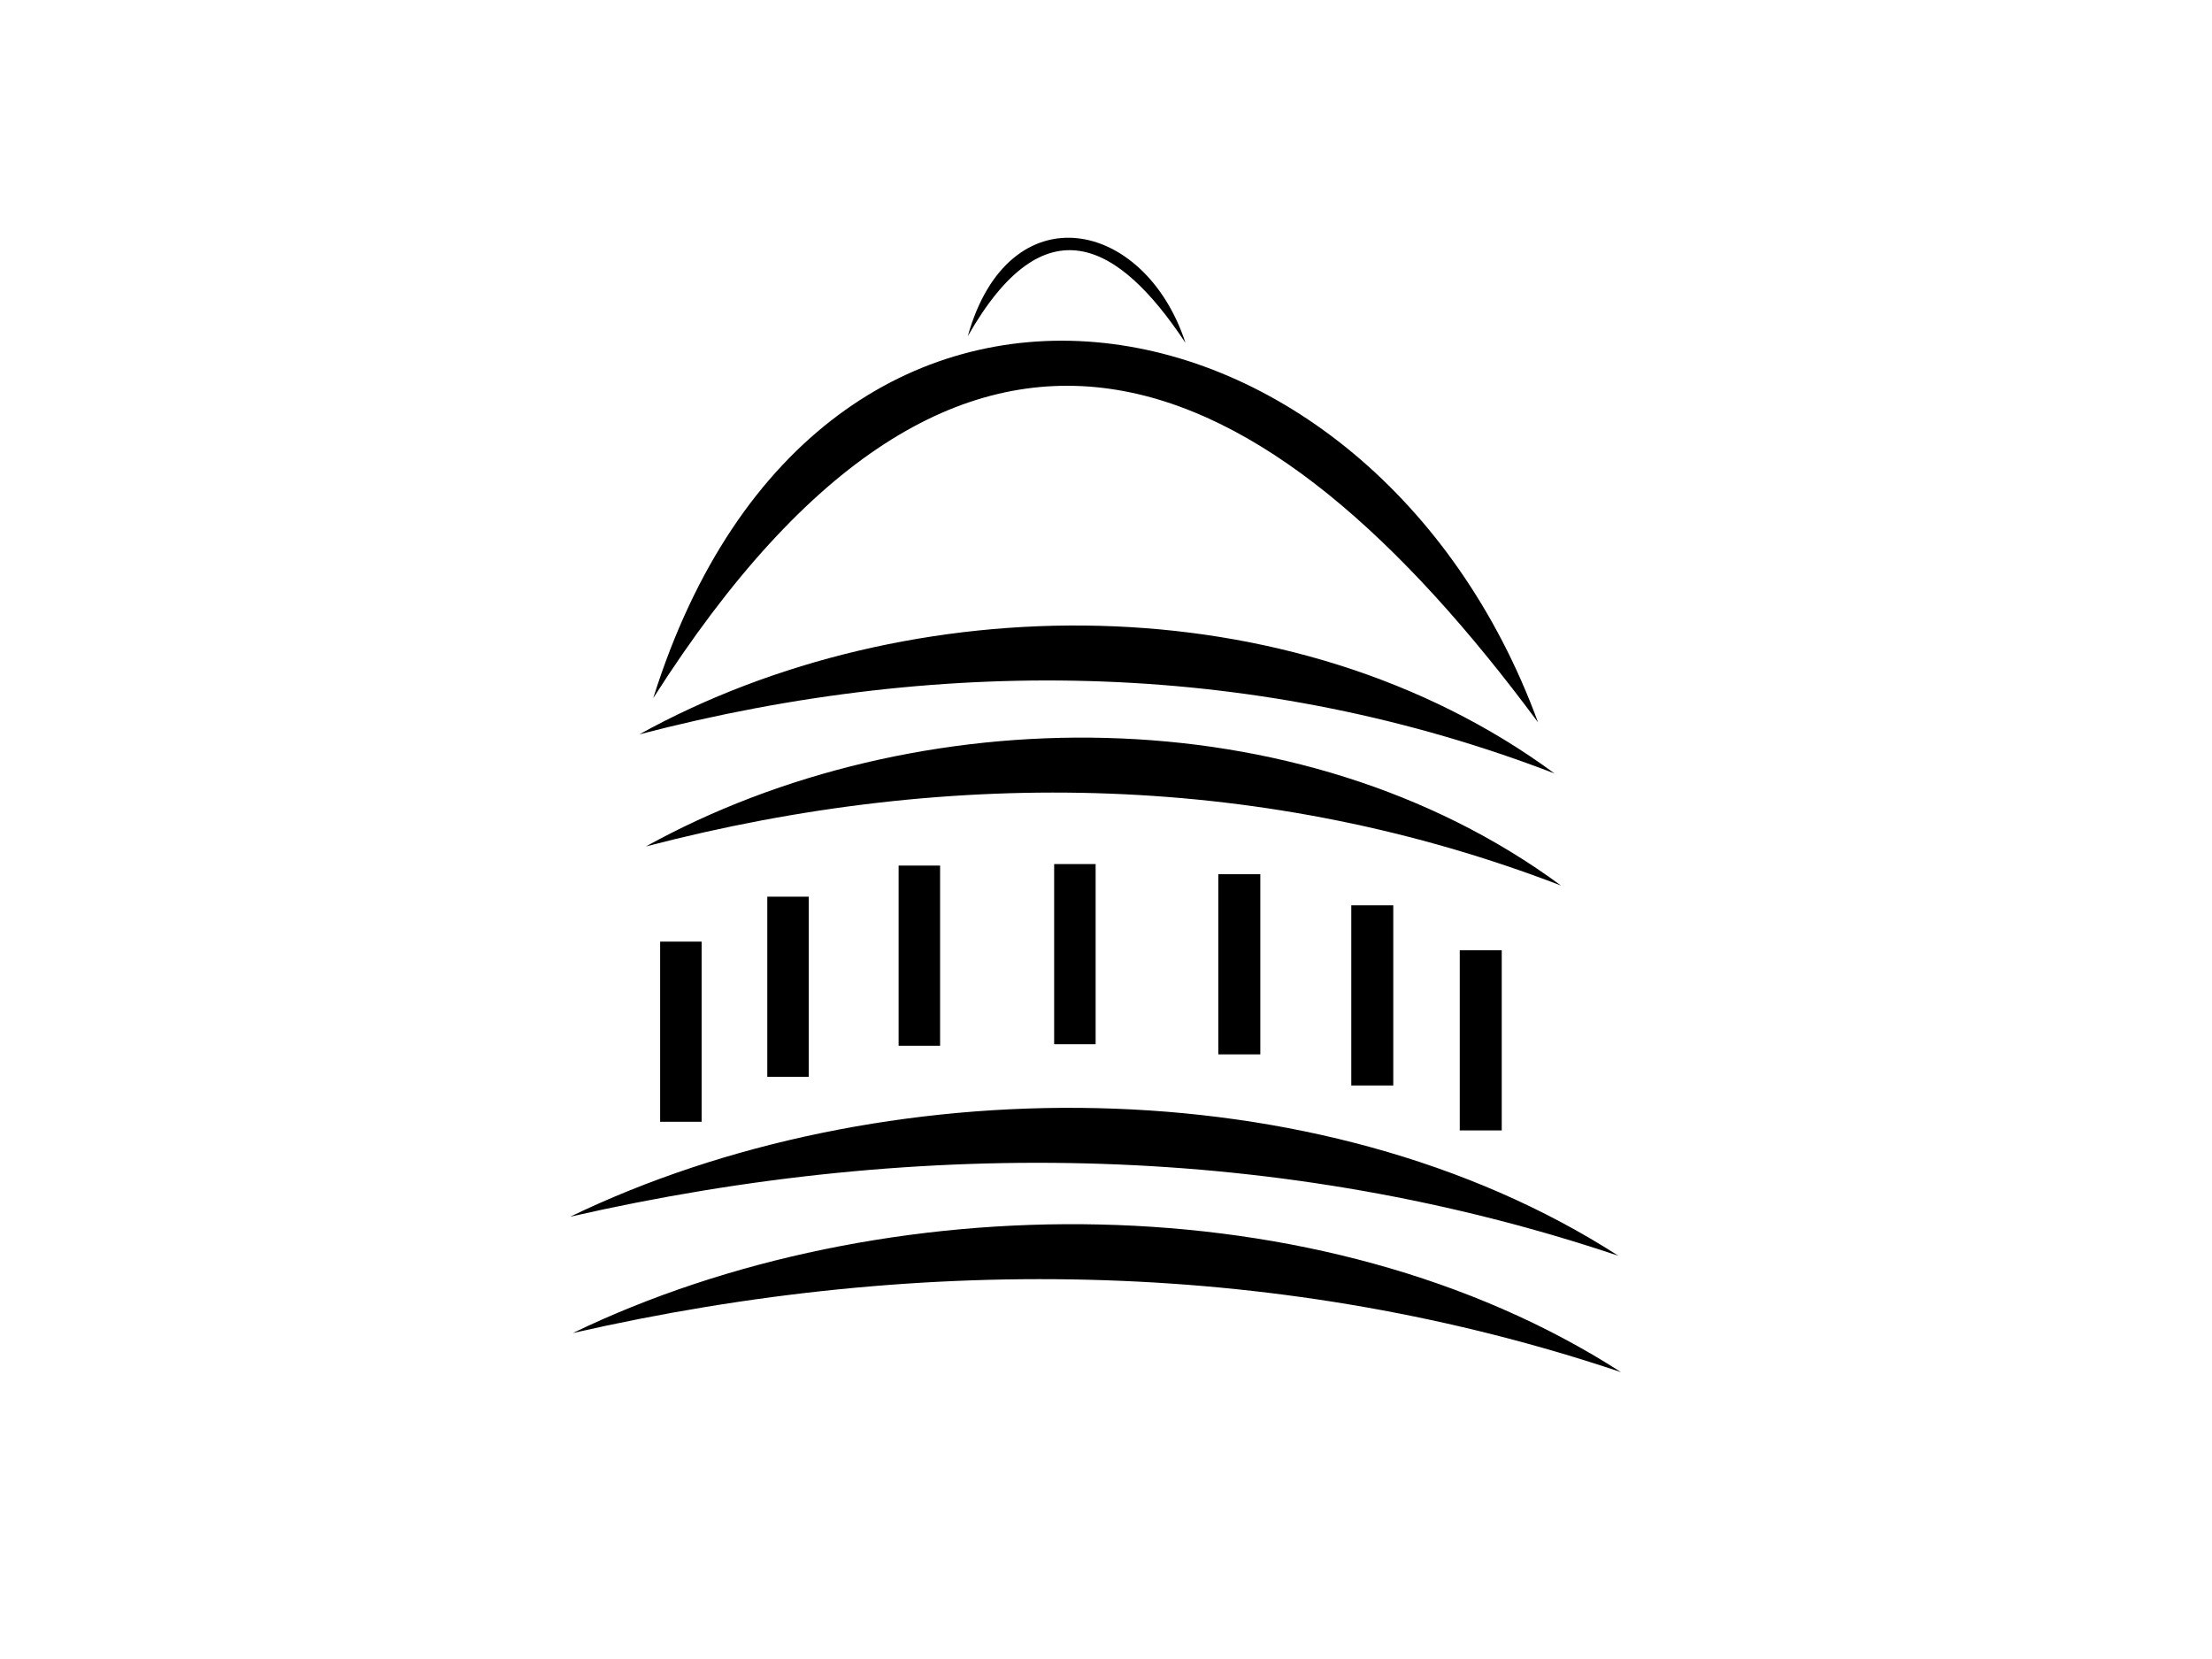
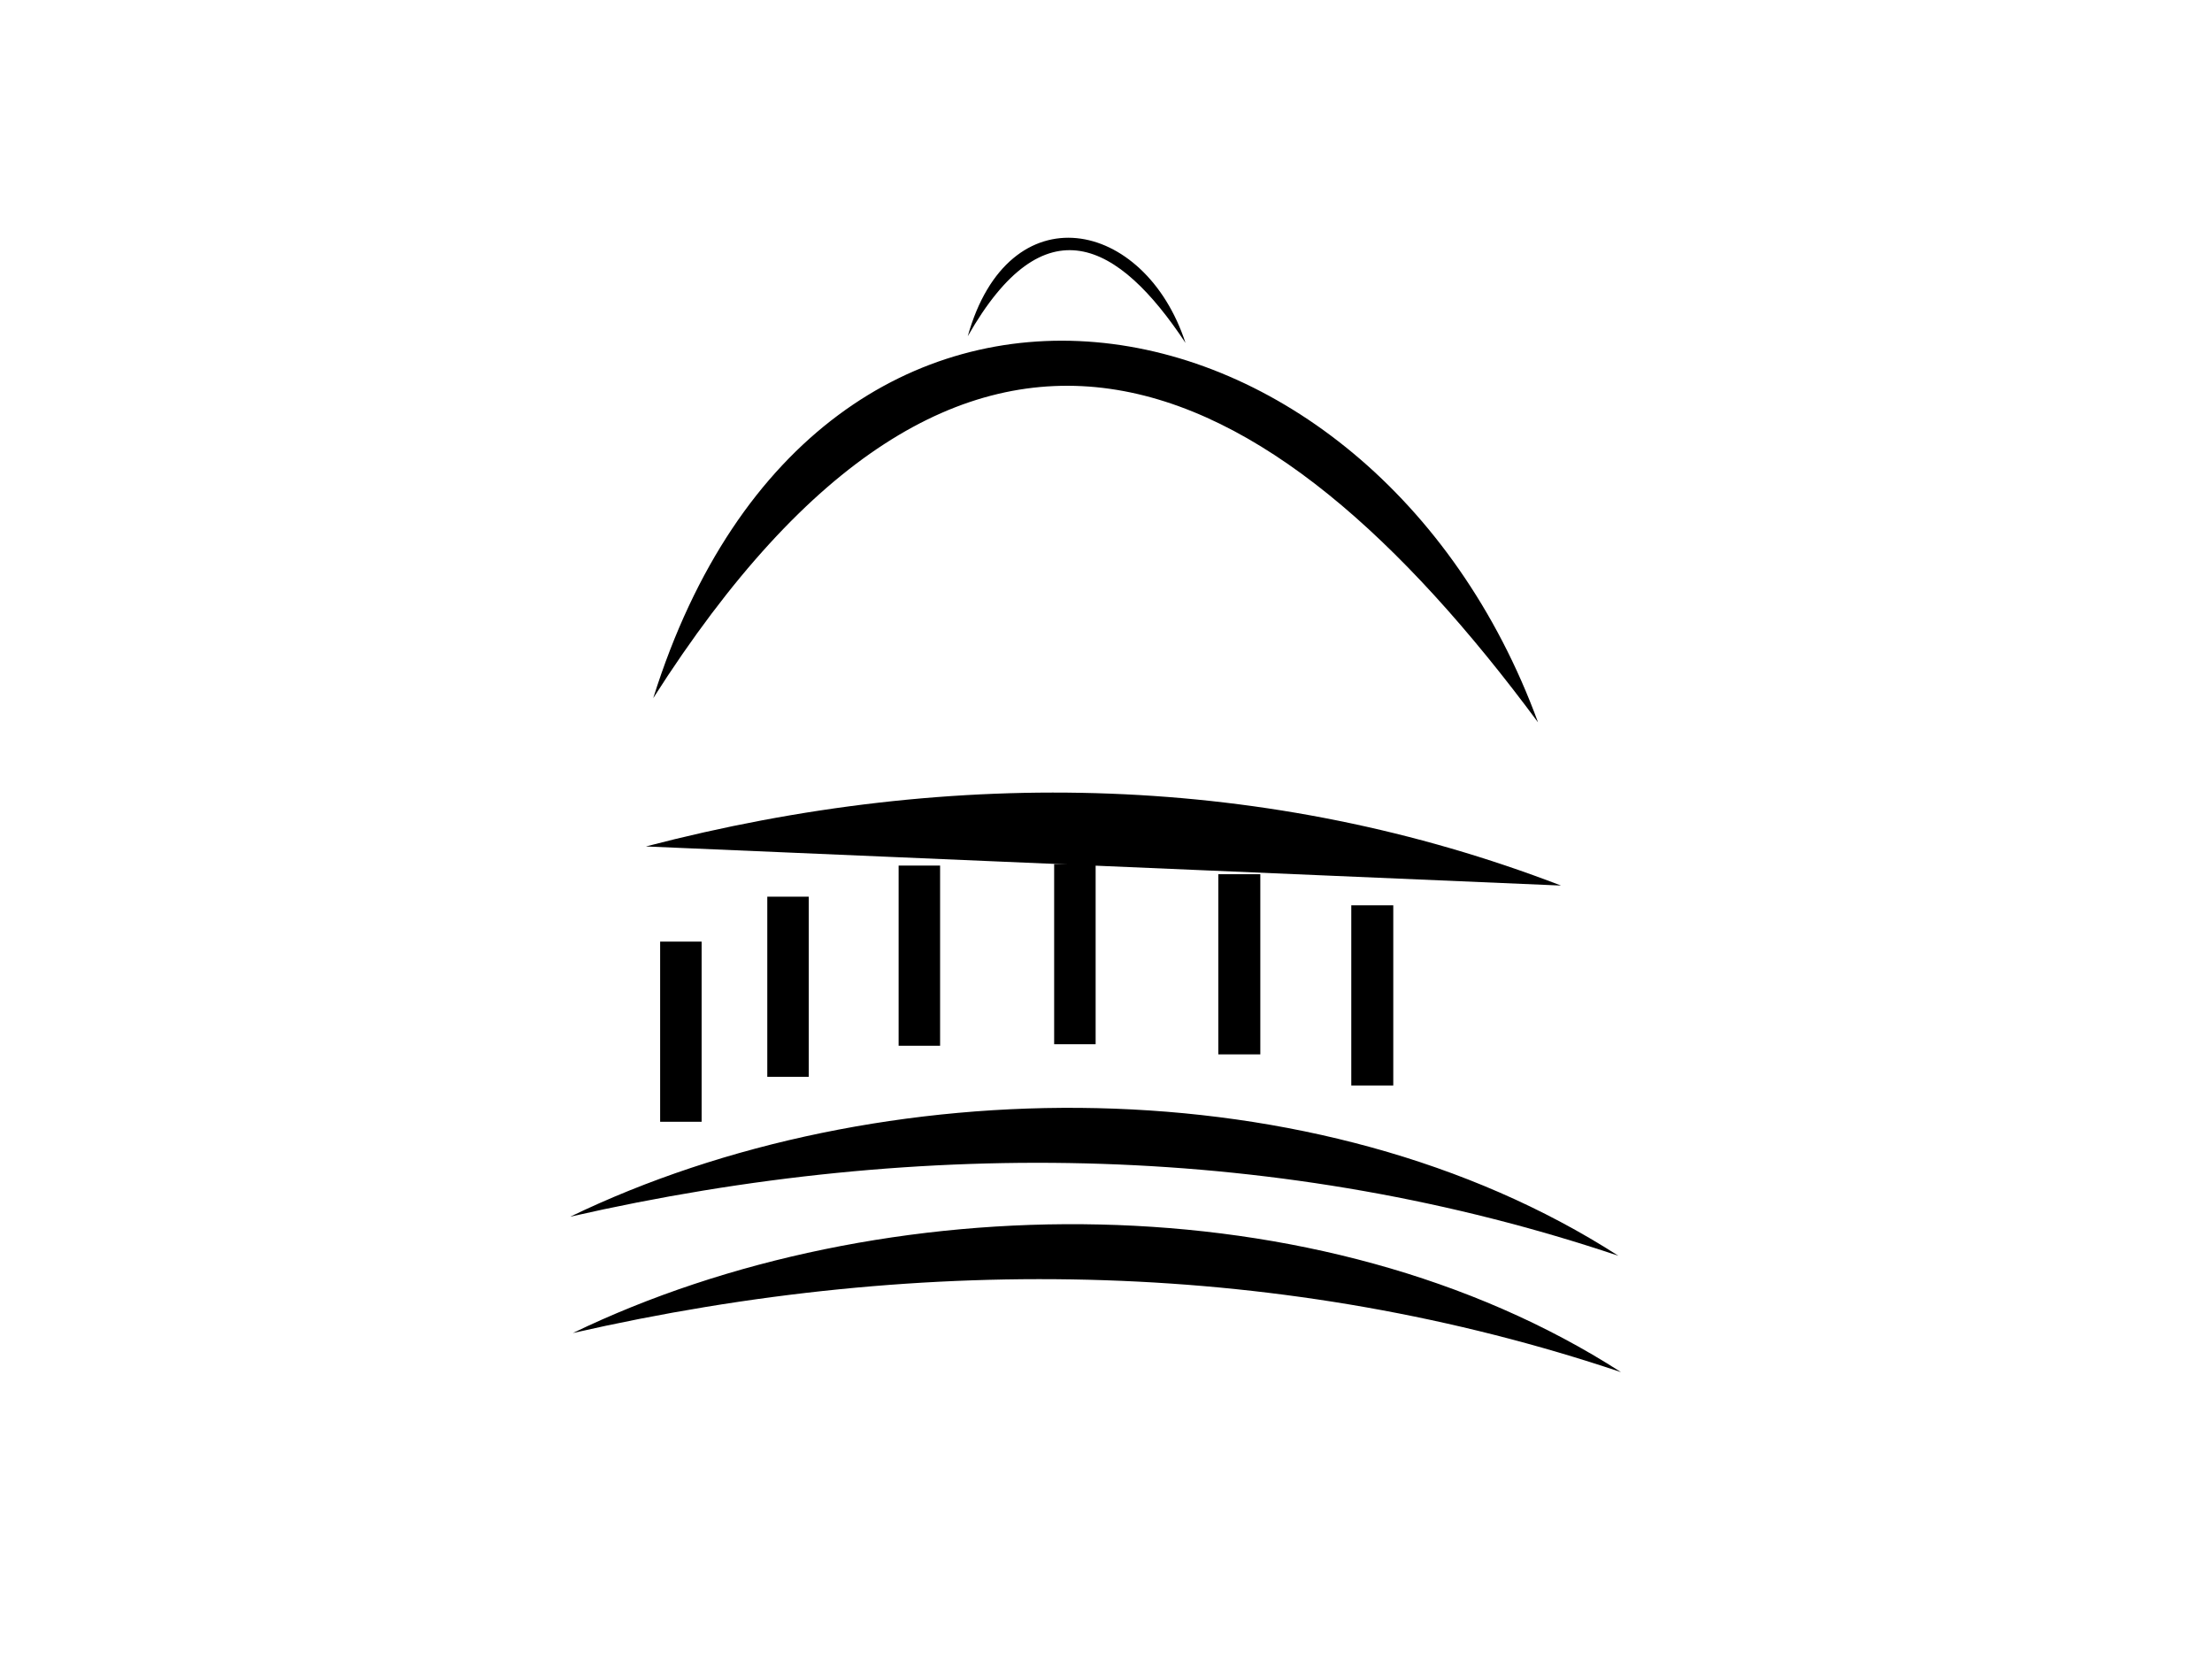
<svg xmlns="http://www.w3.org/2000/svg" width="640" height="480">
  <g>
    <title>Layer 1</title>
    <path id="svg_1" d="m165.754,385.685c102.591,-23.385 206.69,-21.122 303.246,11.315c-86.749,-55.821 -214.233,-54.313 -303.246,-11.315z" stroke-width="0" stroke="#000000" fill="#000000" />
    <path id="svg_2" d="m165,352.021c102.591,-23.385 206.69,-21.122 303.246,11.315c-86.749,-55.821 -214.233,-54.313 -303.246,-11.315z" stroke-width="0" stroke="#000000" fill="#000000" />
-     <path id="svg_3" d="m186.876,244.904c89.575,-23.385 180.468,-21.122 264.774,11.315c-75.744,-55.821 -187.054,-54.313 -264.774,-11.315z" stroke-width="0" stroke="#000000" fill="#000000" />
-     <path id="svg_4" d="m184.99,212.468c89.575,-23.385 180.468,-21.122 264.774,11.315c-75.744,-55.821 -187.054,-54.313 -264.774,-11.315z" stroke-width="0" stroke="#000000" fill="#000000" />
+     <path id="svg_3" d="m186.876,244.904c89.575,-23.385 180.468,-21.122 264.774,11.315z" stroke-width="0" stroke="#000000" fill="#000000" />
    <rect id="svg_14" height="52.125" width="12" y="250" x="305" stroke-linecap="round" stroke-linejoin="round" stroke-dasharray="null" stroke-width="0" stroke="#000000" fill="#000000" />
-     <rect id="svg_15" height="0" width="0.25" y="293.25" x="324.5" stroke-linecap="round" stroke-linejoin="round" stroke-dasharray="null" stroke-width="0" stroke="#000000" fill="#000000" />
    <rect id="svg_16" height="0" width="0.25" y="276.25" x="305.25" stroke-linecap="round" stroke-linejoin="round" stroke-dasharray="null" stroke-width="0" stroke="#000000" fill="#000000" />
    <rect id="svg_17" height="52.125" width="12" y="250.438" x="260" stroke-linecap="round" stroke-linejoin="round" stroke-dasharray="null" stroke-width="0" stroke="#000000" fill="#000000" />
    <rect id="svg_18" height="52.125" width="12" y="259.438" x="222" stroke-linecap="round" stroke-linejoin="round" stroke-dasharray="null" stroke-width="0" stroke="#000000" fill="#000000" />
    <rect id="svg_19" height="52.125" width="12" y="272.438" x="191" stroke-linecap="round" stroke-linejoin="round" stroke-dasharray="null" stroke-width="0" stroke="#000000" fill="#000000" />
    <g id="svg_23">
      <rect id="svg_20" height="52.125" width="12.148" y="252.938" x="352.5" stroke-linecap="round" stroke-linejoin="round" stroke-dasharray="null" stroke-width="0" stroke="#000000" fill="#000000" />
      <rect id="svg_21" height="52.125" width="12.148" y="261.938" x="390.969" stroke-linecap="round" stroke-linejoin="round" stroke-dasharray="null" stroke-width="0" stroke="#000000" fill="#000000" />
-       <rect id="svg_22" height="52.125" width="12.148" y="274.938" x="422.352" stroke-linecap="round" stroke-linejoin="round" stroke-dasharray="null" stroke-width="0" stroke="#000000" fill="#000000" />
    </g>
    <path id="svg_24" d="m189,202c48,-153 208,-124 256,7c-79,-106.667 -166,-148.333 -256,-7z" stroke-linecap="round" stroke-linejoin="round" stroke-dasharray="null" stroke-width="0" stroke="#000000" fill="#000000" />
    <path id="svg_25" d="m280,97.284c11.812,-42.156 51.188,-34.166 63,1.929c-19.441,-29.39 -40.852,-40.87 -63,-1.929z" stroke-linecap="round" stroke-linejoin="round" stroke-dasharray="null" stroke-width="0" stroke="#000000" fill="#000000" />
  </g>
</svg>